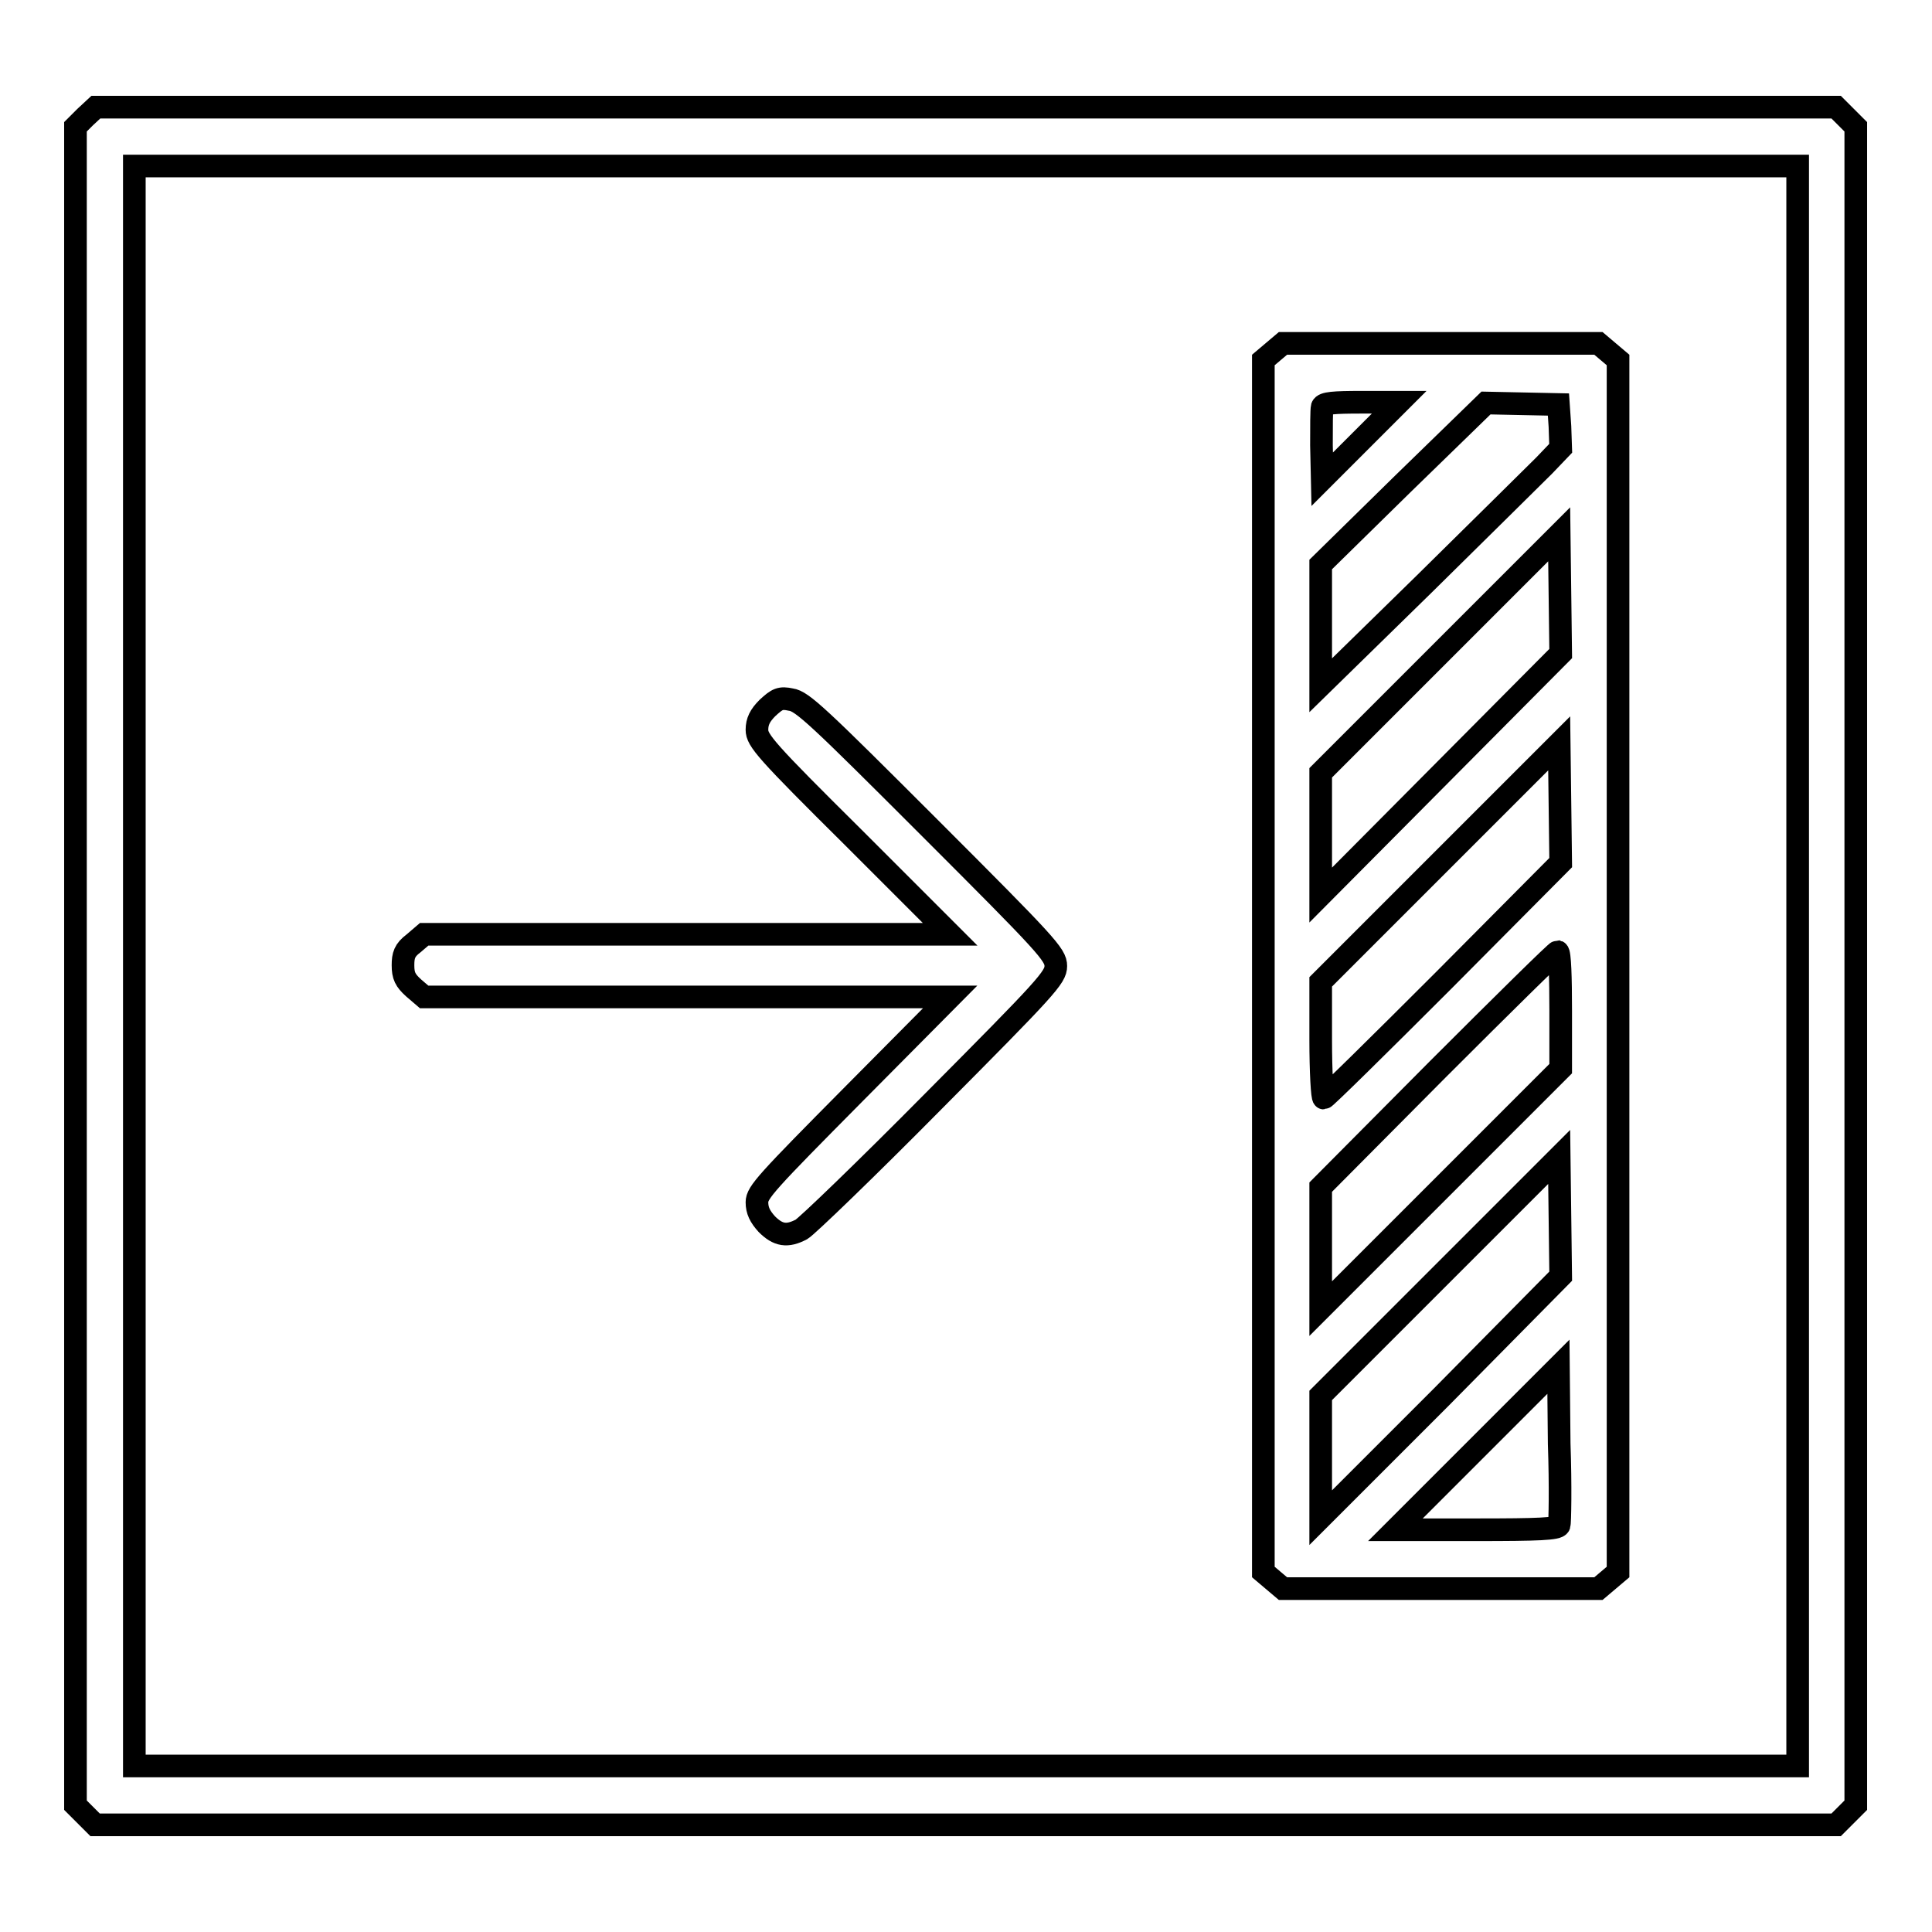
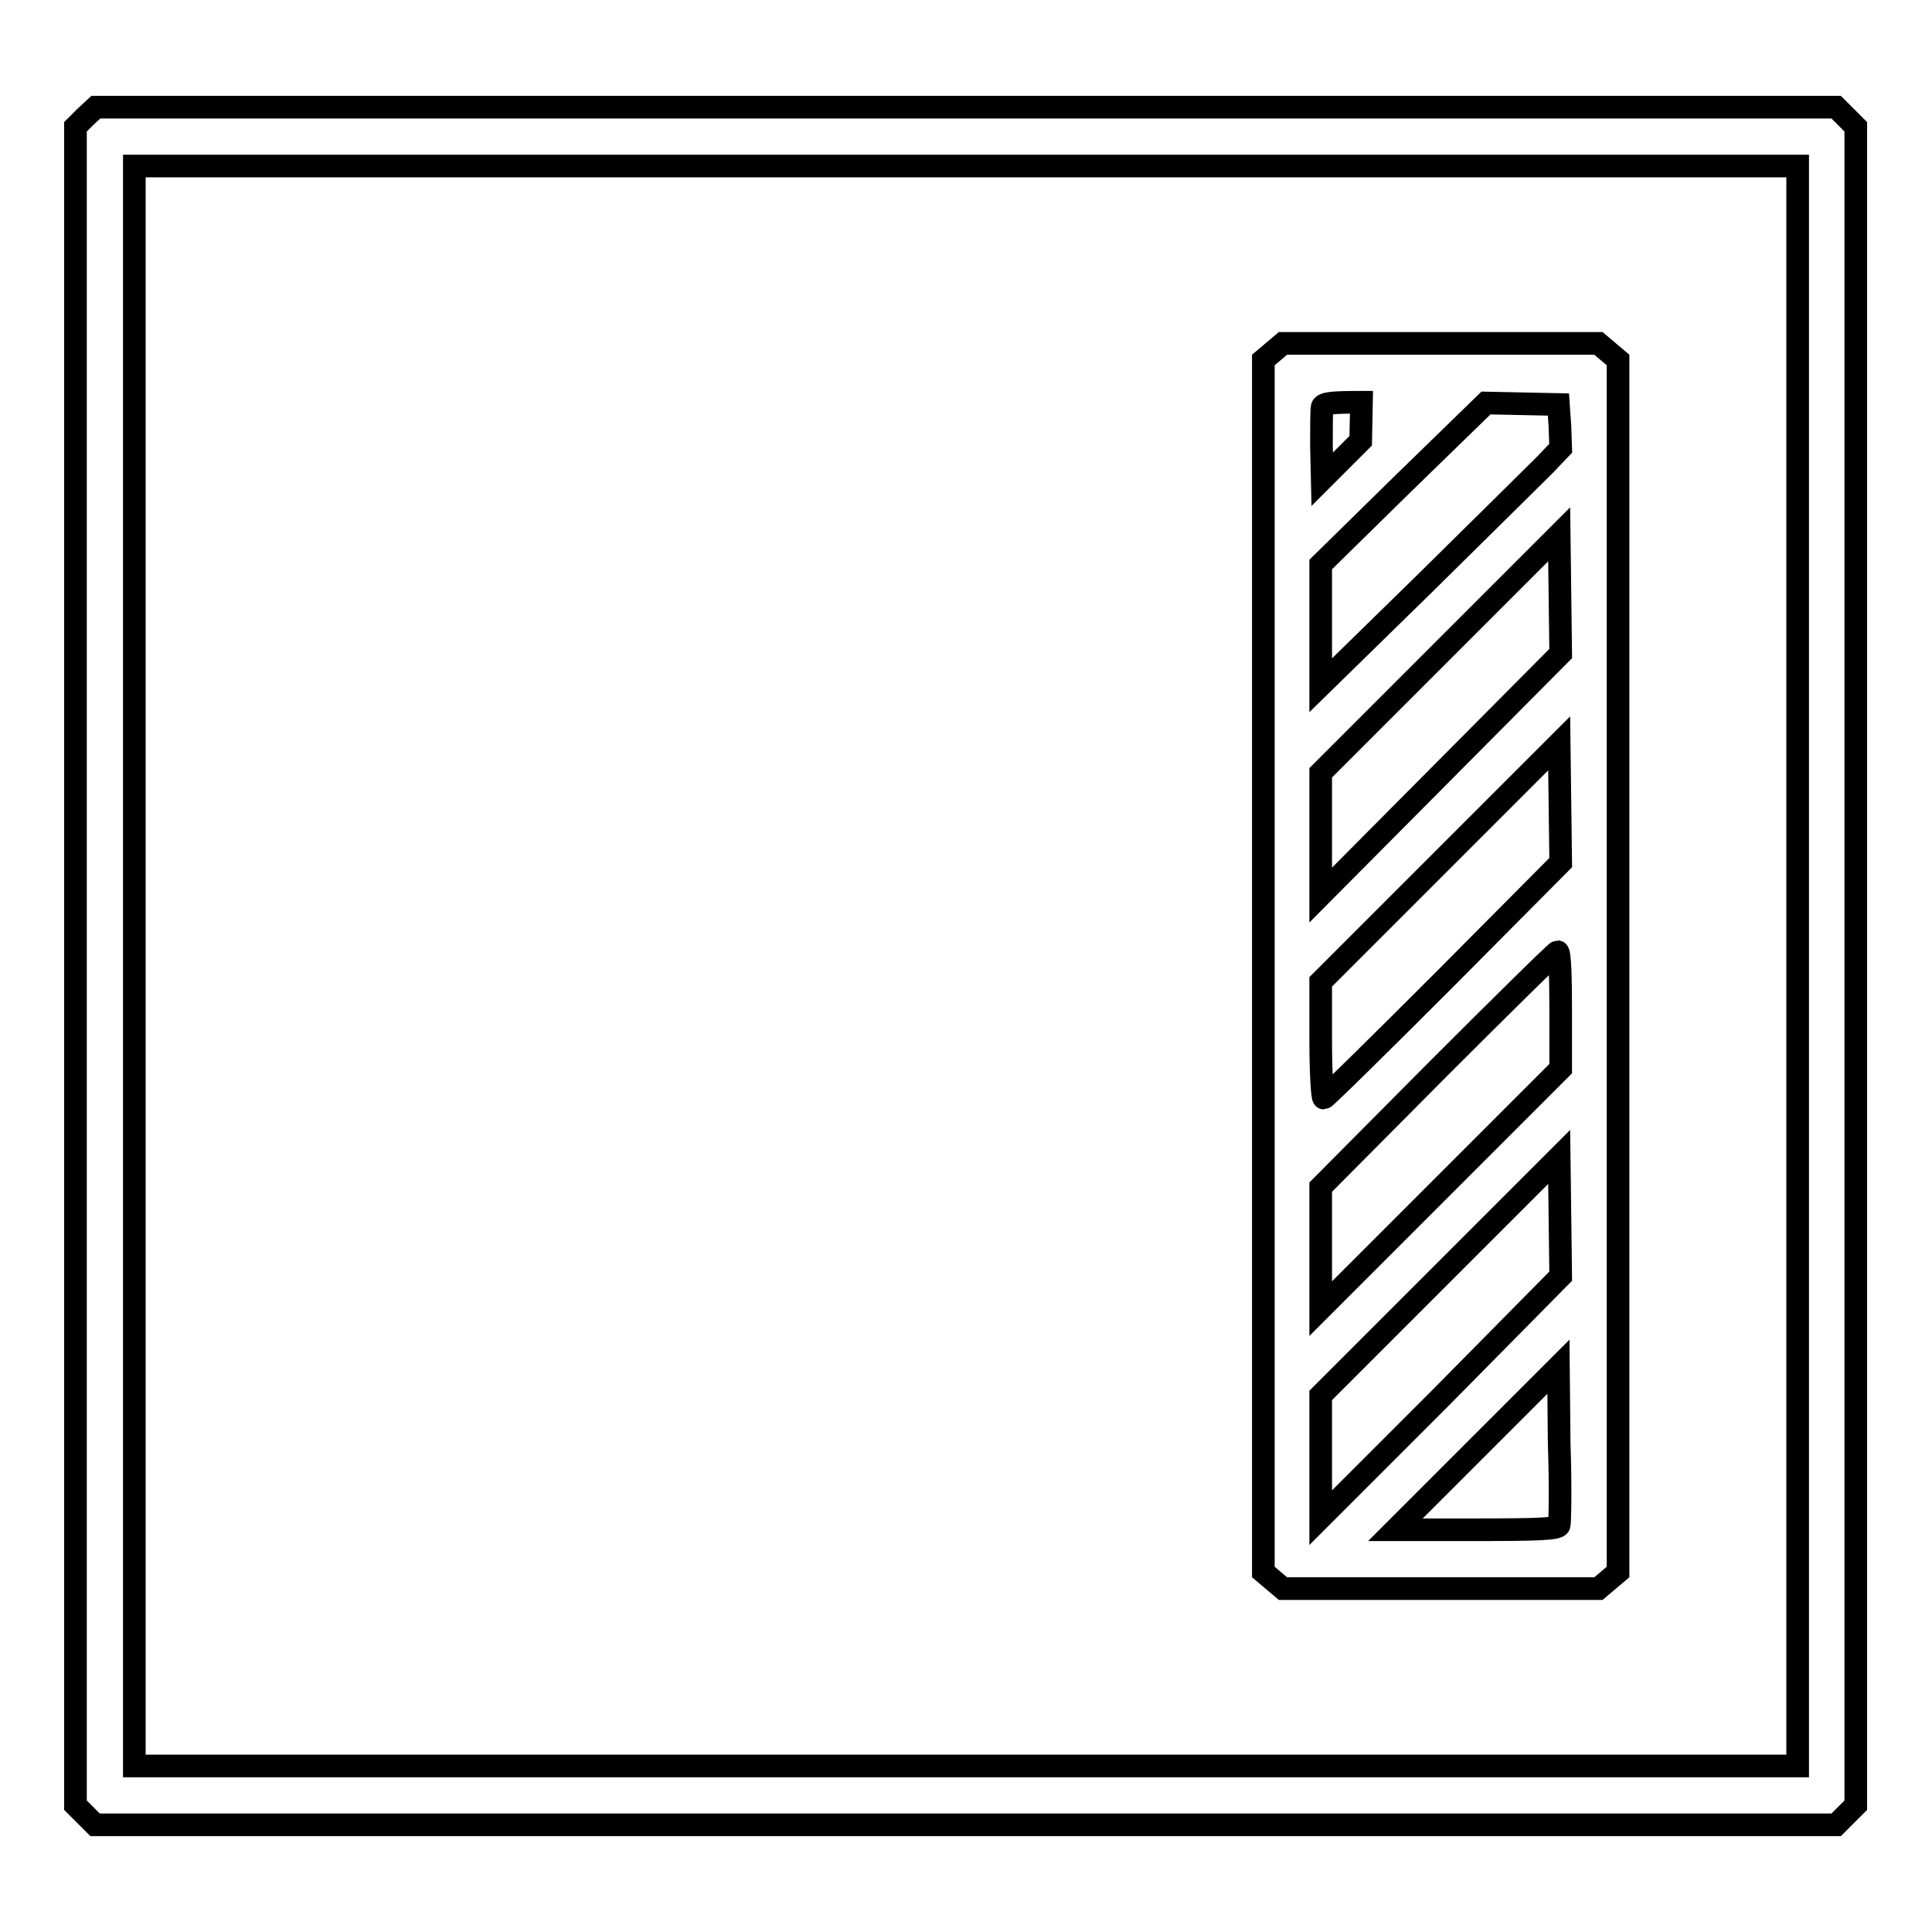
<svg xmlns="http://www.w3.org/2000/svg" version="1.1" x="0px" y="0px" viewBox="0 0 256 256" enable-background="new 0 0 256 256" xml:space="preserve">
  <g>
    <g>
      <g>
        <path stroke-width="3" fill-opacity="0" stroke="#000000" d="M11.3,15.5L10,16.8V128v111.2l1.3,1.3l1.3,1.3H128h115.3l1.3-1.3l1.3-1.3V128V16.8l-1.3-1.3l-1.3-1.3H128H12.7L11.3,15.5z M238.2,128v106H128H17.8V128V22H128h110.2V128z" />
-         <path stroke-width="3" fill-opacity="0" stroke="#000000" d="M168.7,46.6l-1.3,1.1V128v80.3l1.3,1.1l1.3,1.1h20.9h20.9l1.3-1.1l1.3-1.1V128V47.7l-1.3-1.1l-1.3-1.1h-20.9H170L168.7,46.6z M180.3,58.4l-5.1,5.1l-0.1-4.5c0-2.4,0-4.7,0.1-5.1c0.2-0.5,1.5-0.6,5.2-0.6h5L180.3,58.4z M206.7,56.5l0.1,2.9l-2.2,2.3c-1.2,1.2-8.4,8.3-15.9,15.7L175,90.8v-8v-8l10.9-10.7l11-10.7l4.8,0.1l4.8,0.1L206.7,56.5z M190.9,102.6L175,118.6v-8.1v-8.1l15.8-15.8l15.8-15.8l0.1,7.9l0.1,7.9L190.9,102.6z M191.3,129.9c-8.6,8.6-15.7,15.6-15.9,15.6c-0.2,0-0.4-3.5-0.4-7.7v-7.7l15.8-15.8l15.8-15.8l0.1,7.9l0.1,7.9L191.3,129.9z M206.8,133.9v7.7l-15.9,15.9L175,173.4v-8.1v-8l15.5-15.6c8.6-8.6,15.7-15.6,15.9-15.6C206.7,126.2,206.8,129.6,206.8,133.9z M190.9,185.2L175,201.1V193v-8.1l15.8-15.8l15.8-15.8l0.1,7.9l0.1,7.9L190.9,185.2z M206.6,202.1c-0.2,0.5-2.7,0.6-11,0.6h-10.7l10.8-10.8l10.8-10.8l0.1,10.2C206.8,196.9,206.7,201.8,206.6,202.1z" />
-         <path stroke-width="3" fill-opacity="0" stroke="#000000" d="M101.7,93.8c-1,1-1.4,1.8-1.4,2.9c0,1.4,1.2,2.8,12.8,14.3l12.8,12.8H91H56.2l-1.4,1.2c-1.2,0.9-1.4,1.6-1.4,2.9c0,1.4,0.3,2,1.4,3l1.4,1.2H91h34.9L113.1,145c-11.5,11.6-12.8,13-12.8,14.3c0,1.1,0.4,1.9,1.3,2.9c1.5,1.5,2.7,1.7,4.6,0.7c0.7-0.4,8.6-8,17.5-17c15-15.1,16.2-16.4,16.2-17.9c0-1.5-1.2-2.8-16.7-18.3c-14.7-14.7-16.9-16.8-18.4-17C103.4,92.4,103,92.6,101.7,93.8z" />
+         <path stroke-width="3" fill-opacity="0" stroke="#000000" d="M168.7,46.6l-1.3,1.1V128v80.3l1.3,1.1l1.3,1.1h20.9h20.9l1.3-1.1l1.3-1.1V128V47.7l-1.3-1.1l-1.3-1.1h-20.9H170L168.7,46.6z M180.3,58.4l-5.1,5.1l-0.1-4.5c0-2.4,0-4.7,0.1-5.1c0.2-0.5,1.5-0.6,5.2-0.6L180.3,58.4z M206.7,56.5l0.1,2.9l-2.2,2.3c-1.2,1.2-8.4,8.3-15.9,15.7L175,90.8v-8v-8l10.9-10.7l11-10.7l4.8,0.1l4.8,0.1L206.7,56.5z M190.9,102.6L175,118.6v-8.1v-8.1l15.8-15.8l15.8-15.8l0.1,7.9l0.1,7.9L190.9,102.6z M191.3,129.9c-8.6,8.6-15.7,15.6-15.9,15.6c-0.2,0-0.4-3.5-0.4-7.7v-7.7l15.8-15.8l15.8-15.8l0.1,7.9l0.1,7.9L191.3,129.9z M206.8,133.9v7.7l-15.9,15.9L175,173.4v-8.1v-8l15.5-15.6c8.6-8.6,15.7-15.6,15.9-15.6C206.7,126.2,206.8,129.6,206.8,133.9z M190.9,185.2L175,201.1V193v-8.1l15.8-15.8l15.8-15.8l0.1,7.9l0.1,7.9L190.9,185.2z M206.6,202.1c-0.2,0.5-2.7,0.6-11,0.6h-10.7l10.8-10.8l10.8-10.8l0.1,10.2C206.8,196.9,206.7,201.8,206.6,202.1z" />
      </g>
    </g>
  </g>
</svg>